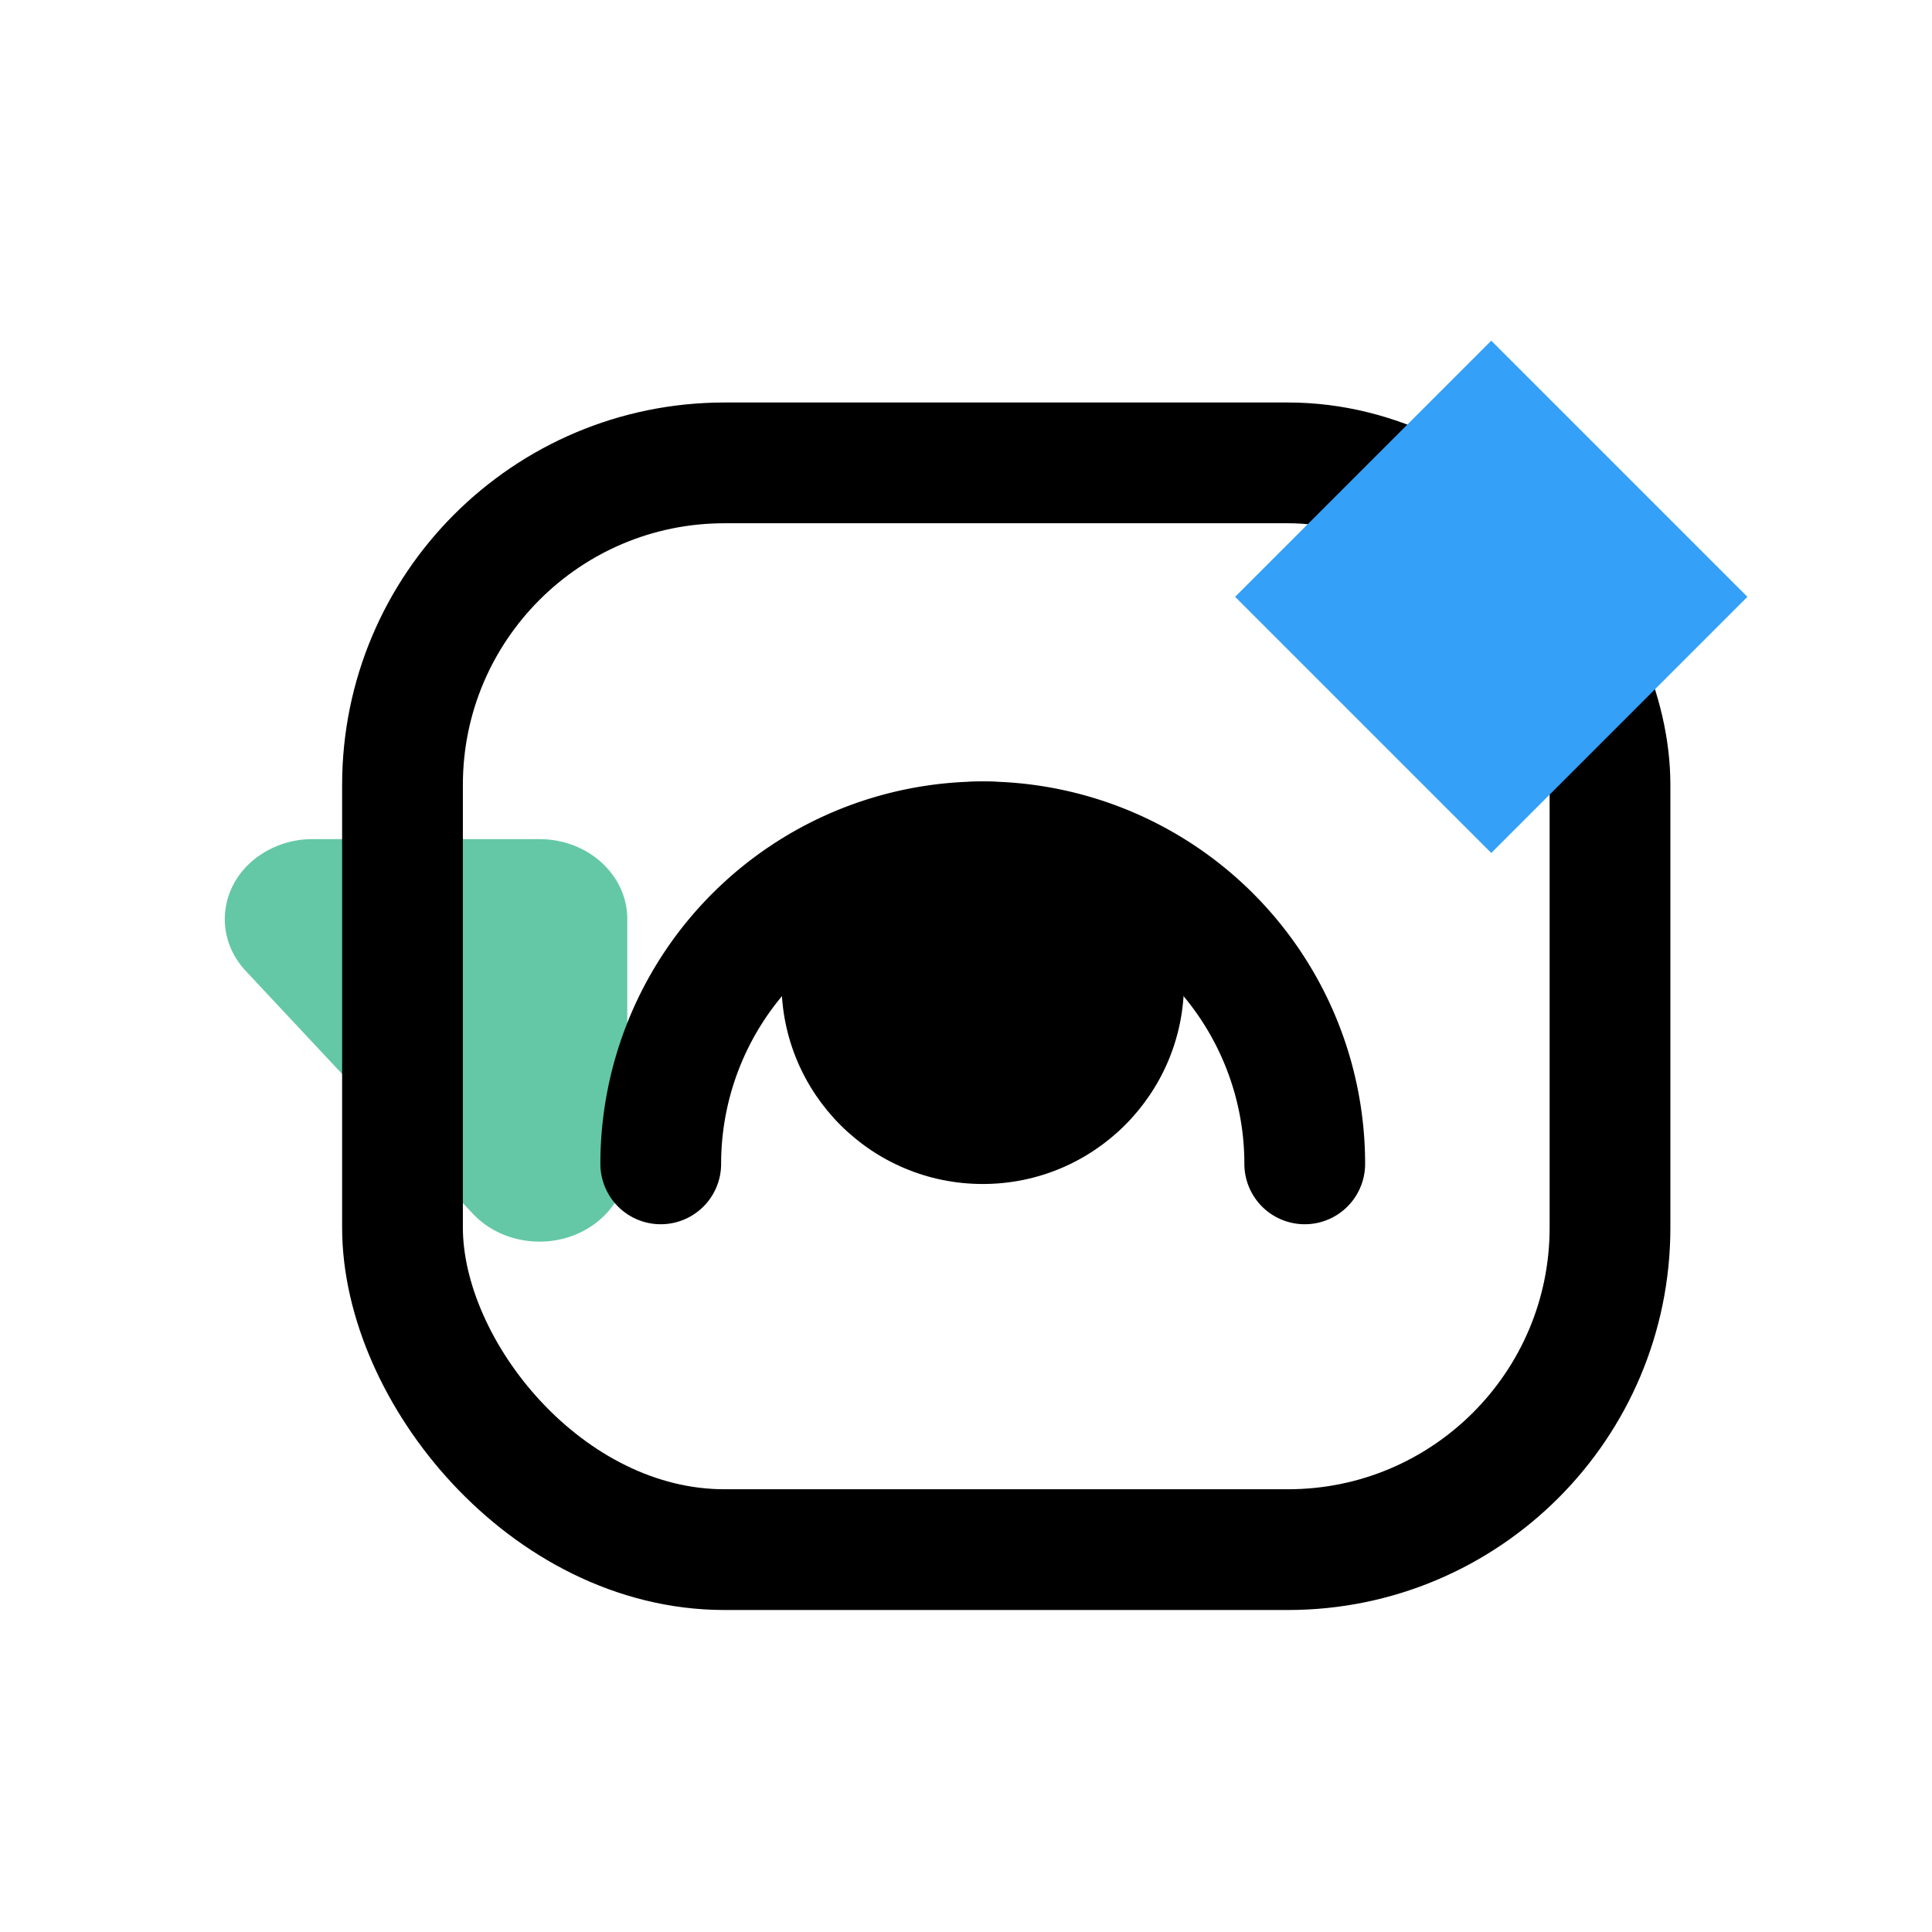
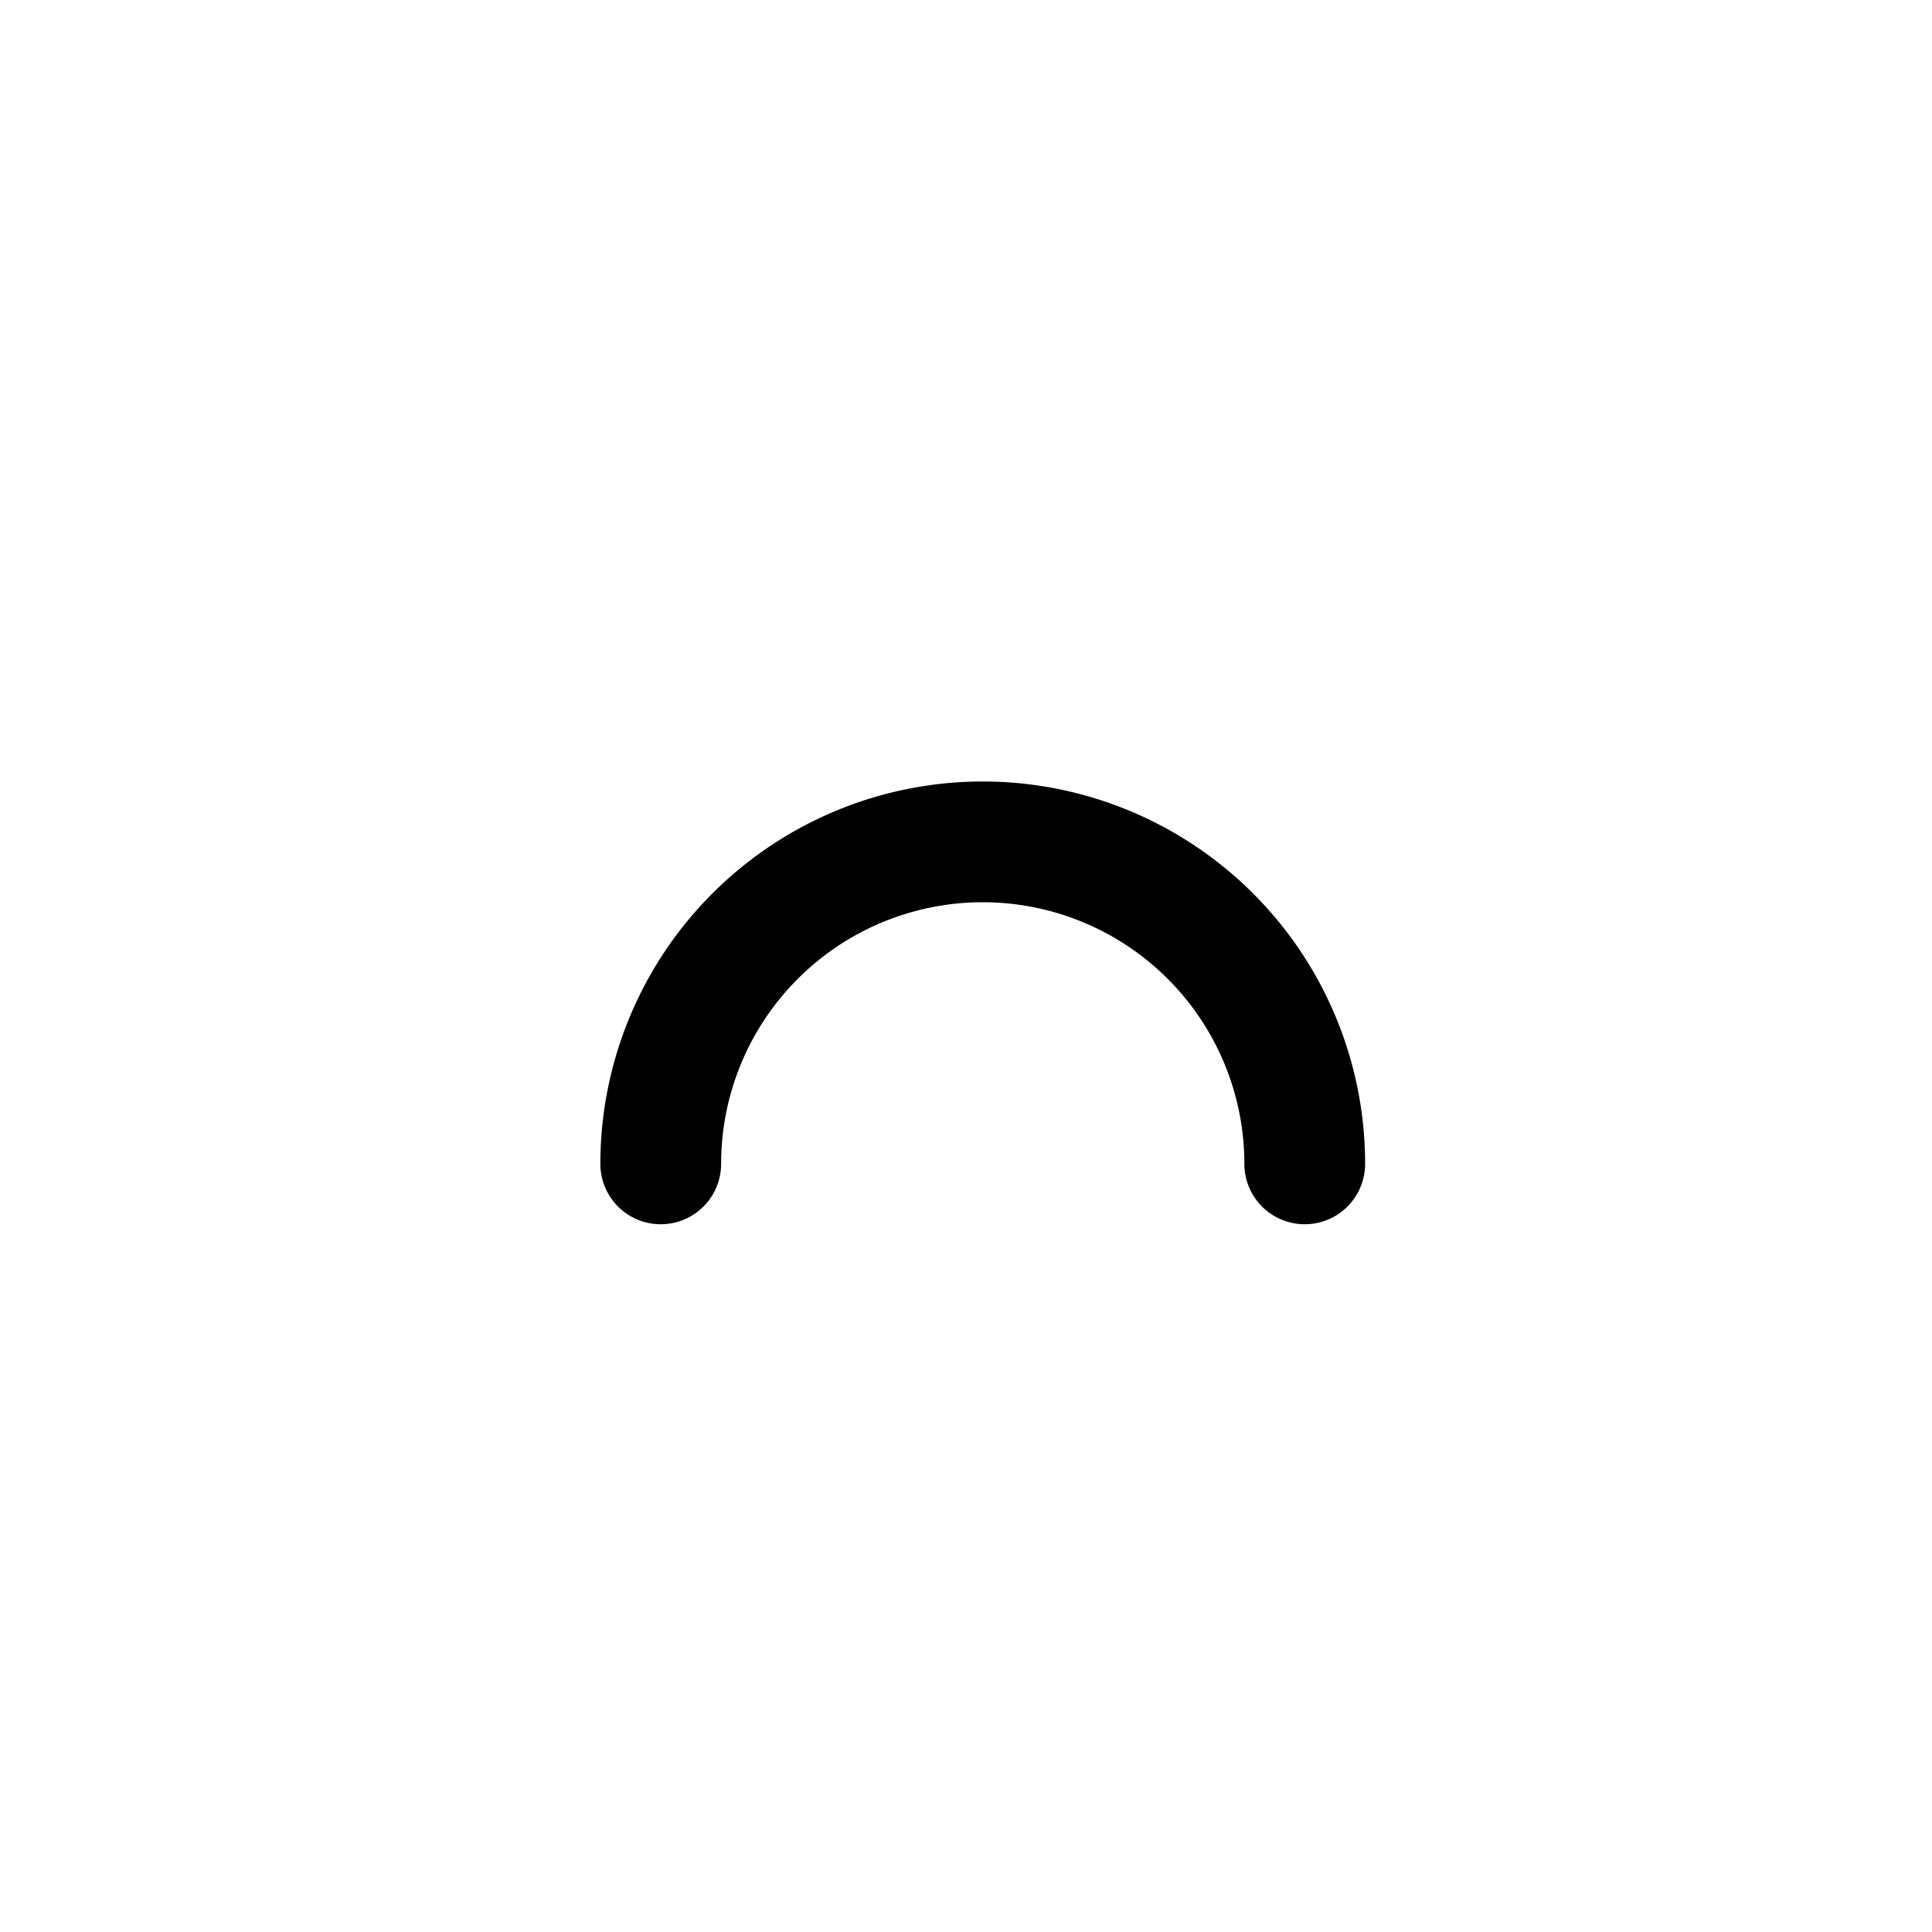
<svg xmlns="http://www.w3.org/2000/svg" width="48" height="48" viewBox="0 0 48 48">
  <g fill="none" fill-rule="evenodd">
    <g transform="rotate(90 11.25 22.666)">
-       <path d="M9.432 26.15v-5.637c0-1.205.89-2.182 1.987-2.182h6.027c1.097 0 1.986.977 1.986 2.182 0 .639-.255 1.246-.698 1.66l-6.027 5.638c-.835.78-2.09.67-2.8-.246a2.312 2.312 0 0 1-.475-1.415z" fill="#64C8A7" />
-       <circle fill="#000" cx="13" cy="9.5" r="5" />
      <path d="M8 9.5A9.5 9.5 0 0 1 17.5 0a1.5 1.5 0 0 1 0 3 6.5 6.5 0 0 0 0 13 1.5 1.5 0 0 1 0 3A9.5 9.5 0 0 1 8 9.5z" fill="#000" fill-rule="nonzero" />
    </g>
-     <rect stroke="#000" stroke-width="3" x="10" y="11.5" width="30" height="27" rx="8" />
-     <path fill="#34A0F7" d="m37.05 8.464 6.364 6.364-6.364 6.364-6.364-6.364z" />
  </g>
</svg>